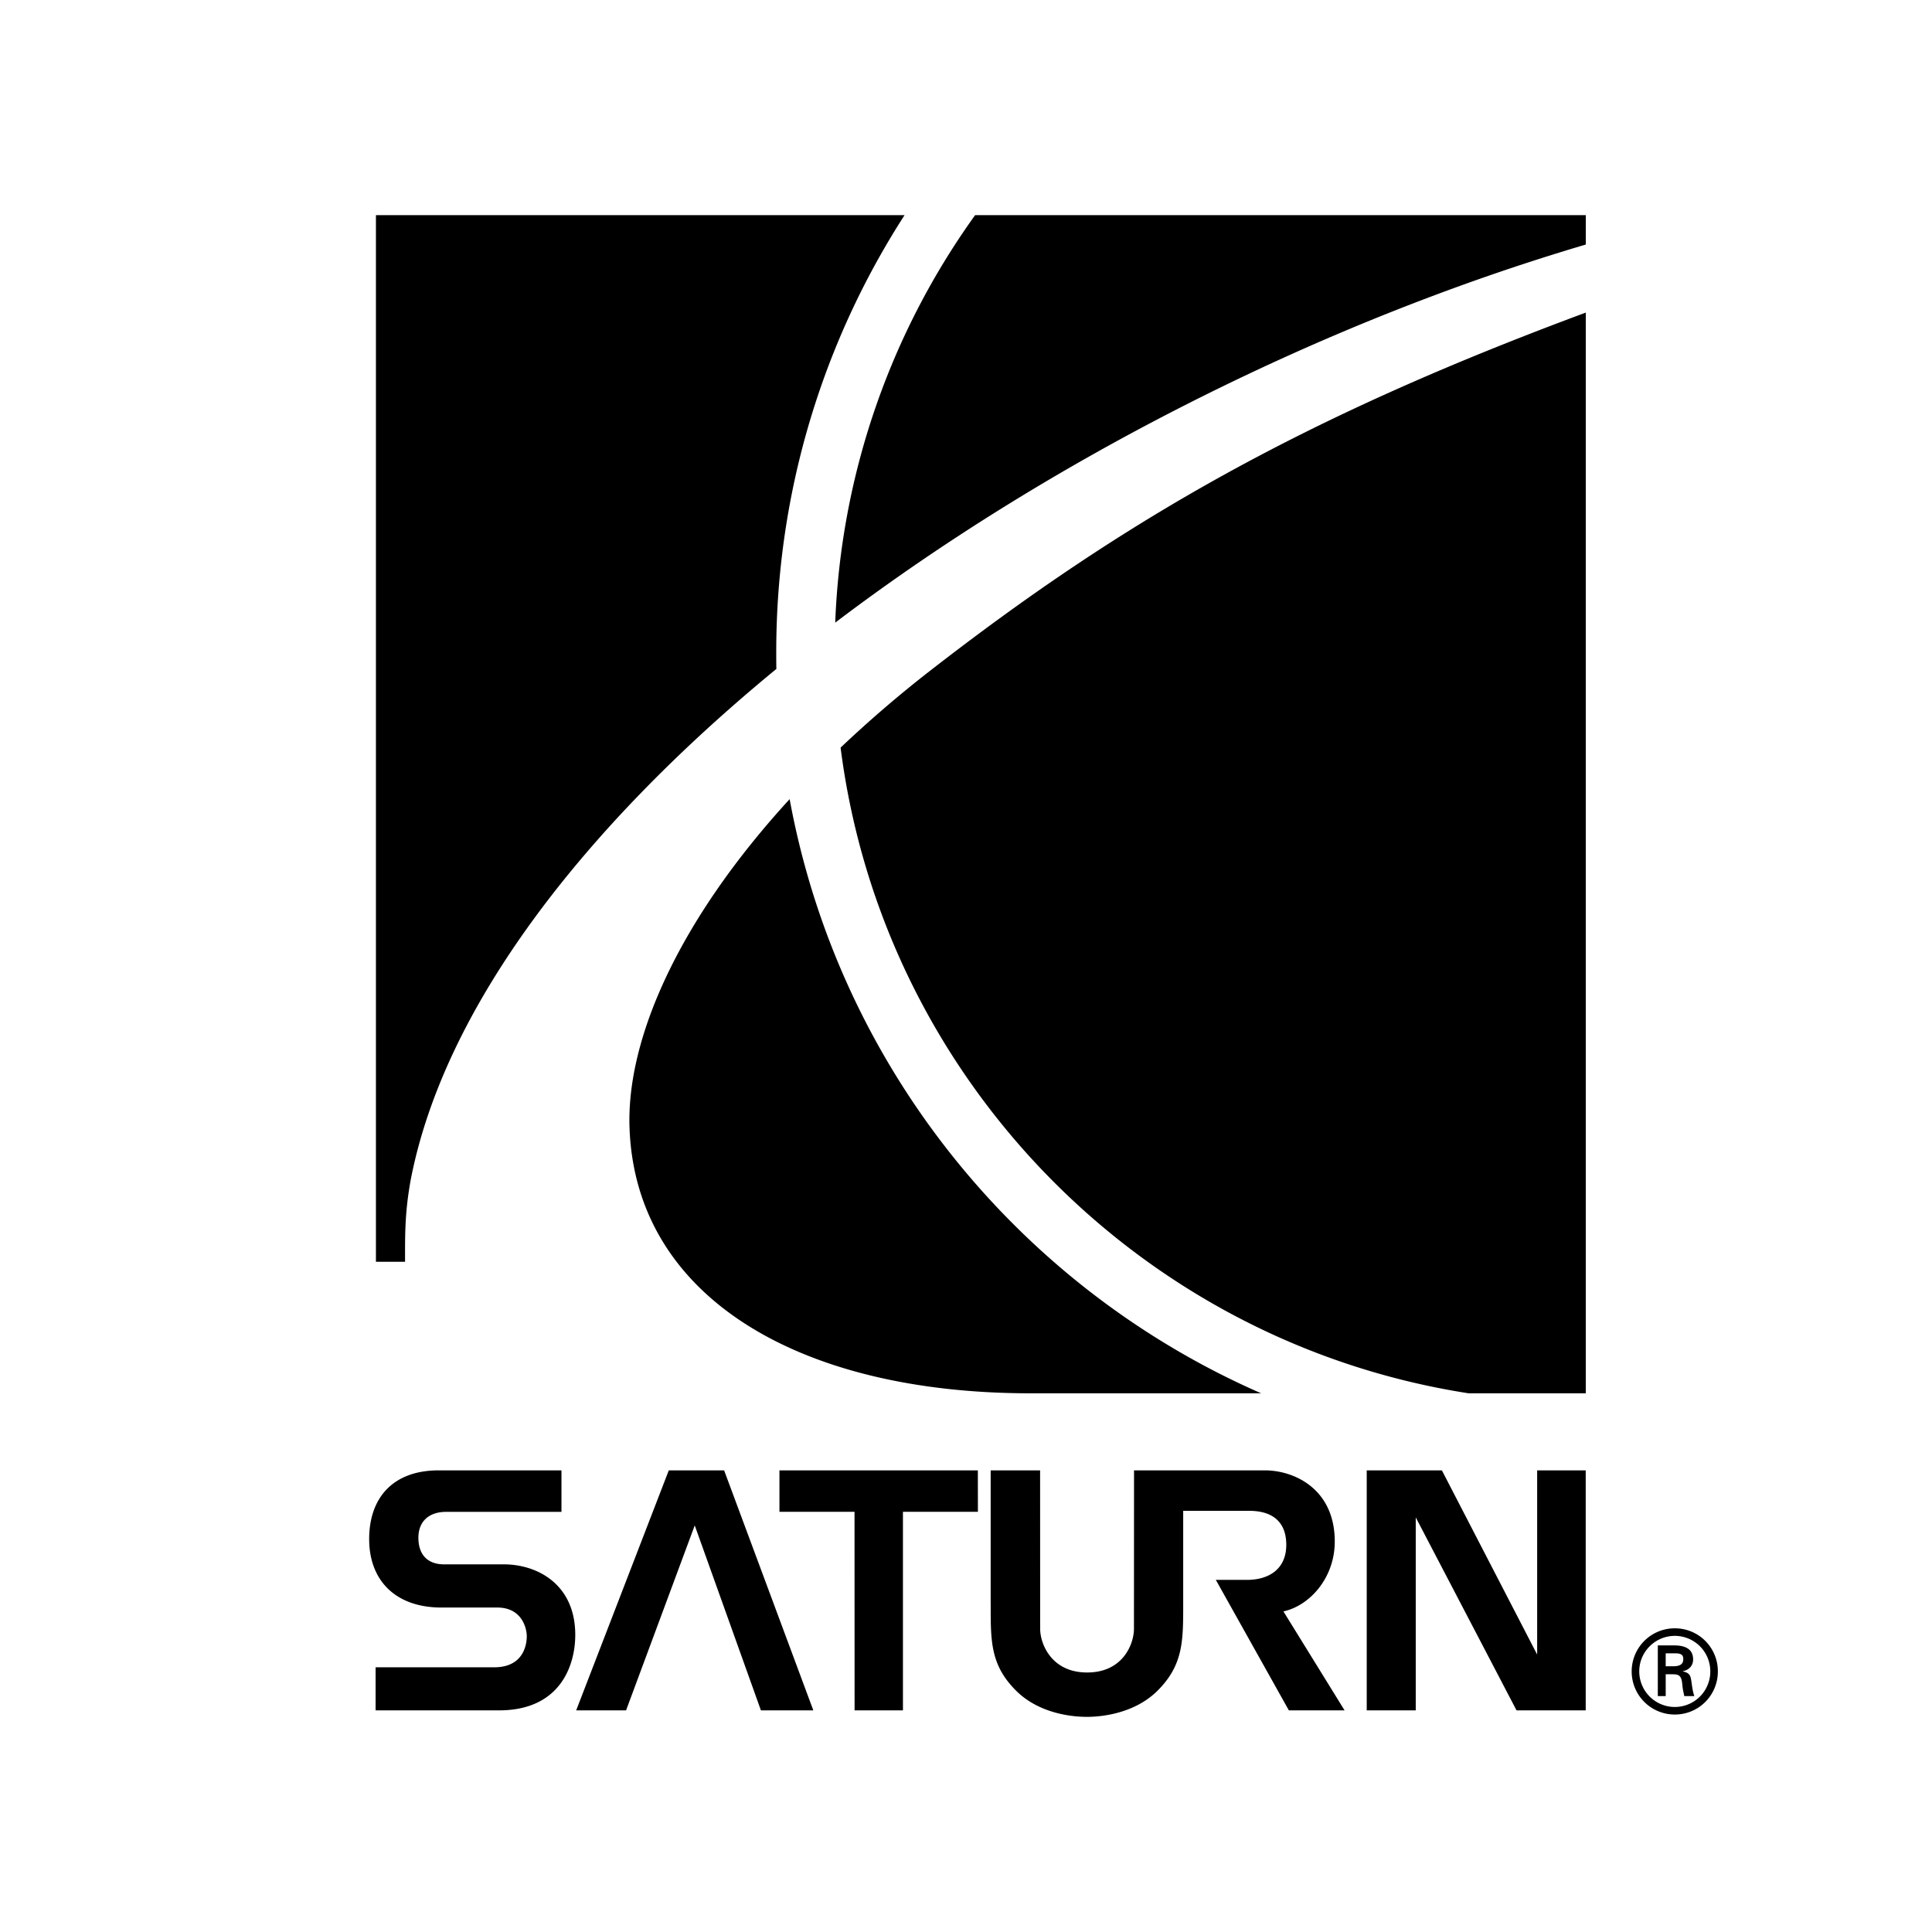
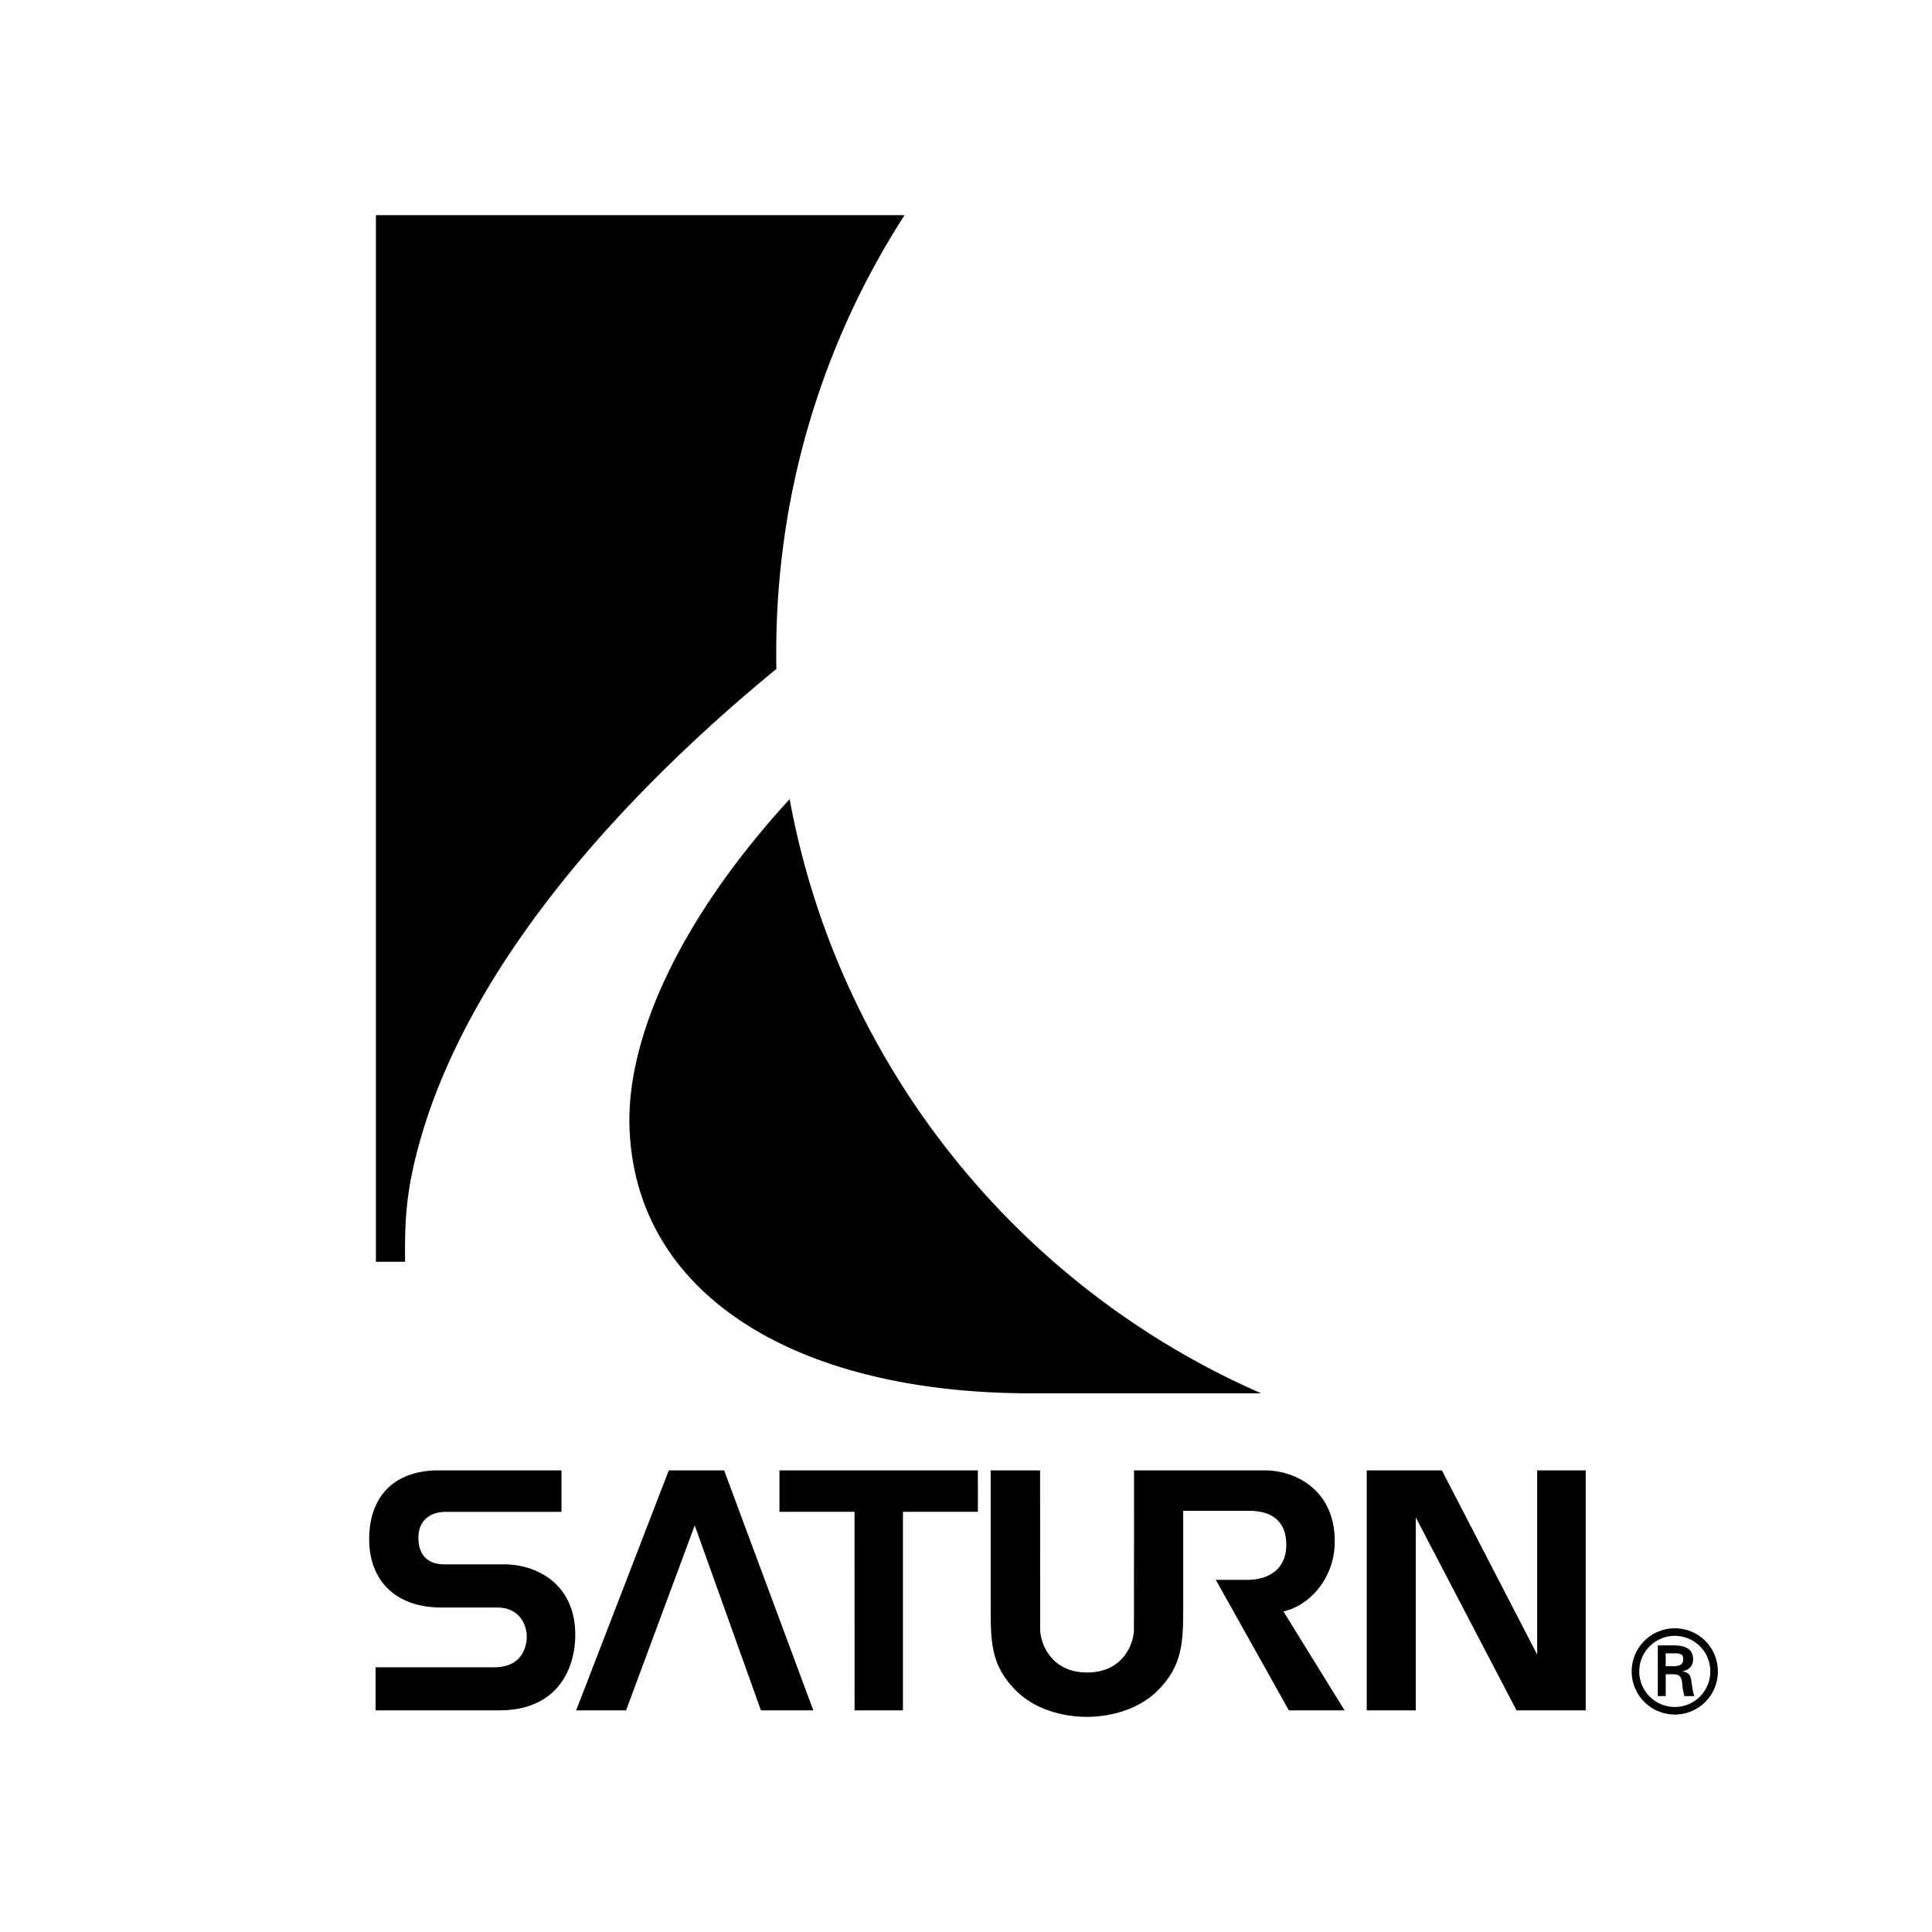
<svg xmlns="http://www.w3.org/2000/svg" width="2500" height="2500" viewBox="0 0 192.756 192.756">
  <g fill-rule="evenodd" clip-rule="evenodd">
-     <path fill="#fff" fill-opacity="0" d="M0 0h192.756v192.756H0V0z" />
-     <path d="M83.33 62.12a74.458 74.458 0 0 1 13.958-40.654h60.926v2.932c-26.691 7.889-53.546 21.541-74.884 37.722zM146.512 139.009c-32.725-5.09-58.443-31.404-62.646-64.42a120.72 120.72 0 0 1 8.836-7.596c19.589-15.235 37.45-25.388 65.511-35.806v107.822h-11.701z" />
-     <path d="M125.824 139.009c-24.162-10.563-42.144-32.635-47.041-59.279-10.98 11.973-16.281 23.833-15.976 32.761.577 16.855 16.843 26.519 40 26.519h23.017v-.001zM77.459 66.739c-.013-.548-.013-1.111-.013-1.668 0-16.06 4.705-31.038 12.8-43.604H37.507v104.419h2.905c0-2.682-.034-4.884.568-8.192 3.323-17.142 17.142-35.071 36.479-50.955zM56.017 150.84v-4.142H43.749c-4.64.014-6.949 2.833-6.917 6.949.04 4.123 2.715 6.777 7.32 6.738h5.42c2.62-.021 2.984 2.255 2.984 2.831.008.602-.158 3.131-3.249 3.131H37.473v4.296h12.318c6.108 0 7.603-4.488 7.603-7.526 0-5.108-3.858-7.066-7.194-7.041h-5.889c-1.576 0-2.55-.887-2.568-2.614-.013-1.786 1.183-2.605 2.693-2.622h11.581zM72.245 146.698h-5.519l-9.24 23.946h4.977l6.851-18.453 6.603 18.453h5.229l-8.901-23.946zM97.561 146.698H77.766v4.137h7.49l.006 19.809h4.825v-19.809h7.479l-.005-4.137zM98.842 159.936c0 3.718-.07 6.141 2.523 8.734 2.588 2.589 6.406 2.621 7.066 2.621.664 0 4.475-.032 7.068-2.621 2.588-2.594 2.549-5.017 2.549-8.734v-9.199h6.598c2.391 0 3.686 1.171 3.686 3.388 0 2.416-1.719 3.5-3.93 3.5h-3.098l7.287 13.02h5.559l-6.102-9.875c2.574-.556 5.121-3.289 5.121-6.975 0-5.242-4.037-7.096-6.969-7.096h-13.057l-.008 15.798c0 1.534-1.104 4.375-4.678 4.367h.008c-3.541.008-4.688-2.833-4.688-4.367l-.006-15.798h-4.932v13.237h.003zM136.359 170.644v-23.946h7.498l9.506 18.379v-18.379h4.844v23.946h-6.902l-10.055-19.253v19.253h-4.891zM162.793 166.745a4.295 4.295 0 0 1 4.309-4.288 4.282 4.282 0 0 1 4.289 4.288 4.284 4.284 0 0 1-4.289 4.314 4.296 4.296 0 0 1-4.309-4.314zm7.844 0a3.538 3.538 0 0 0-3.535-3.534c-1.967 0-3.553 1.595-3.553 3.534a3.55 3.55 0 0 0 3.553 3.561 3.54 3.54 0 0 0 3.535-3.561zm-4.449.291v2.185h-.788v-5.058h1.637c.926 0 1.885.252 1.885 1.396 0 .584-.352 1.039-1.027 1.179v.021c.697.139.775.442.854.992.074.482.127 1.013.299 1.47h-1.006c-.059-.292-.139-.608-.172-.907-.053-.438-.053-.835-.283-1.072-.193-.205-.459-.185-.736-.205h-.663v-.001zm.835-.794c.748-.021.918-.332.918-.722 0-.377-.17-.568-.801-.568h-.953v1.29h.836z" />
+     <path d="M125.824 139.009c-24.162-10.563-42.144-32.635-47.041-59.279-10.98 11.973-16.281 23.833-15.976 32.761.577 16.855 16.843 26.519 40 26.519h23.017v-.001zM77.459 66.739c-.013-.548-.013-1.111-.013-1.668 0-16.06 4.705-31.038 12.8-43.604H37.507v104.419h2.905c0-2.682-.034-4.884.568-8.192 3.323-17.142 17.142-35.071 36.479-50.955zM56.017 150.84v-4.142H43.749c-4.64.014-6.949 2.833-6.917 6.949.04 4.123 2.715 6.777 7.32 6.738h5.42c2.62-.021 2.984 2.255 2.984 2.831.008.602-.158 3.131-3.249 3.131H37.473v4.296h12.318c6.108 0 7.603-4.488 7.603-7.526 0-5.108-3.858-7.066-7.194-7.041h-5.889c-1.576 0-2.55-.887-2.568-2.614-.013-1.786 1.183-2.605 2.693-2.622h11.581zM72.245 146.698h-5.519l-9.24 23.946h4.977l6.851-18.453 6.603 18.453h5.229l-8.901-23.946zM97.561 146.698H77.766v4.137h7.49l.006 19.809h4.825v-19.809h7.479l-.005-4.137zM98.842 159.936c0 3.718-.07 6.141 2.523 8.734 2.588 2.589 6.406 2.621 7.066 2.621.664 0 4.475-.032 7.068-2.621 2.588-2.594 2.549-5.017 2.549-8.734v-9.199h6.598c2.391 0 3.686 1.171 3.686 3.388 0 2.416-1.719 3.5-3.93 3.5h-3.098l7.287 13.02h5.559l-6.102-9.875c2.574-.556 5.121-3.289 5.121-6.975 0-5.242-4.037-7.096-6.969-7.096h-13.057l-.008 15.798c0 1.534-1.104 4.375-4.678 4.367h.008c-3.541.008-4.688-2.833-4.688-4.367l-.006-15.798h-4.932v13.237h.003zM136.359 170.644v-23.946h7.498l9.506 18.379v-18.379h4.844v23.946h-6.902l-10.055-19.253v19.253h-4.891zM162.793 166.745a4.295 4.295 0 0 1 4.309-4.288 4.282 4.282 0 0 1 4.289 4.288 4.284 4.284 0 0 1-4.289 4.314 4.296 4.296 0 0 1-4.309-4.314zm7.844 0a3.538 3.538 0 0 0-3.535-3.534c-1.967 0-3.553 1.595-3.553 3.534a3.55 3.55 0 0 0 3.553 3.561 3.54 3.54 0 0 0 3.535-3.561zm-4.449.291v2.185h-.788v-5.058h1.637c.926 0 1.885.252 1.885 1.396 0 .584-.352 1.039-1.027 1.179v.021c.697.139.775.442.854.992.074.482.127 1.013.299 1.47h-1.006c-.059-.292-.139-.608-.172-.907-.053-.438-.053-.835-.283-1.072-.193-.205-.459-.185-.736-.205h-.663v-.001zm.835-.794c.748-.021.918-.332.918-.722 0-.377-.17-.568-.801-.568h-.953v1.29z" />
  </g>
</svg>